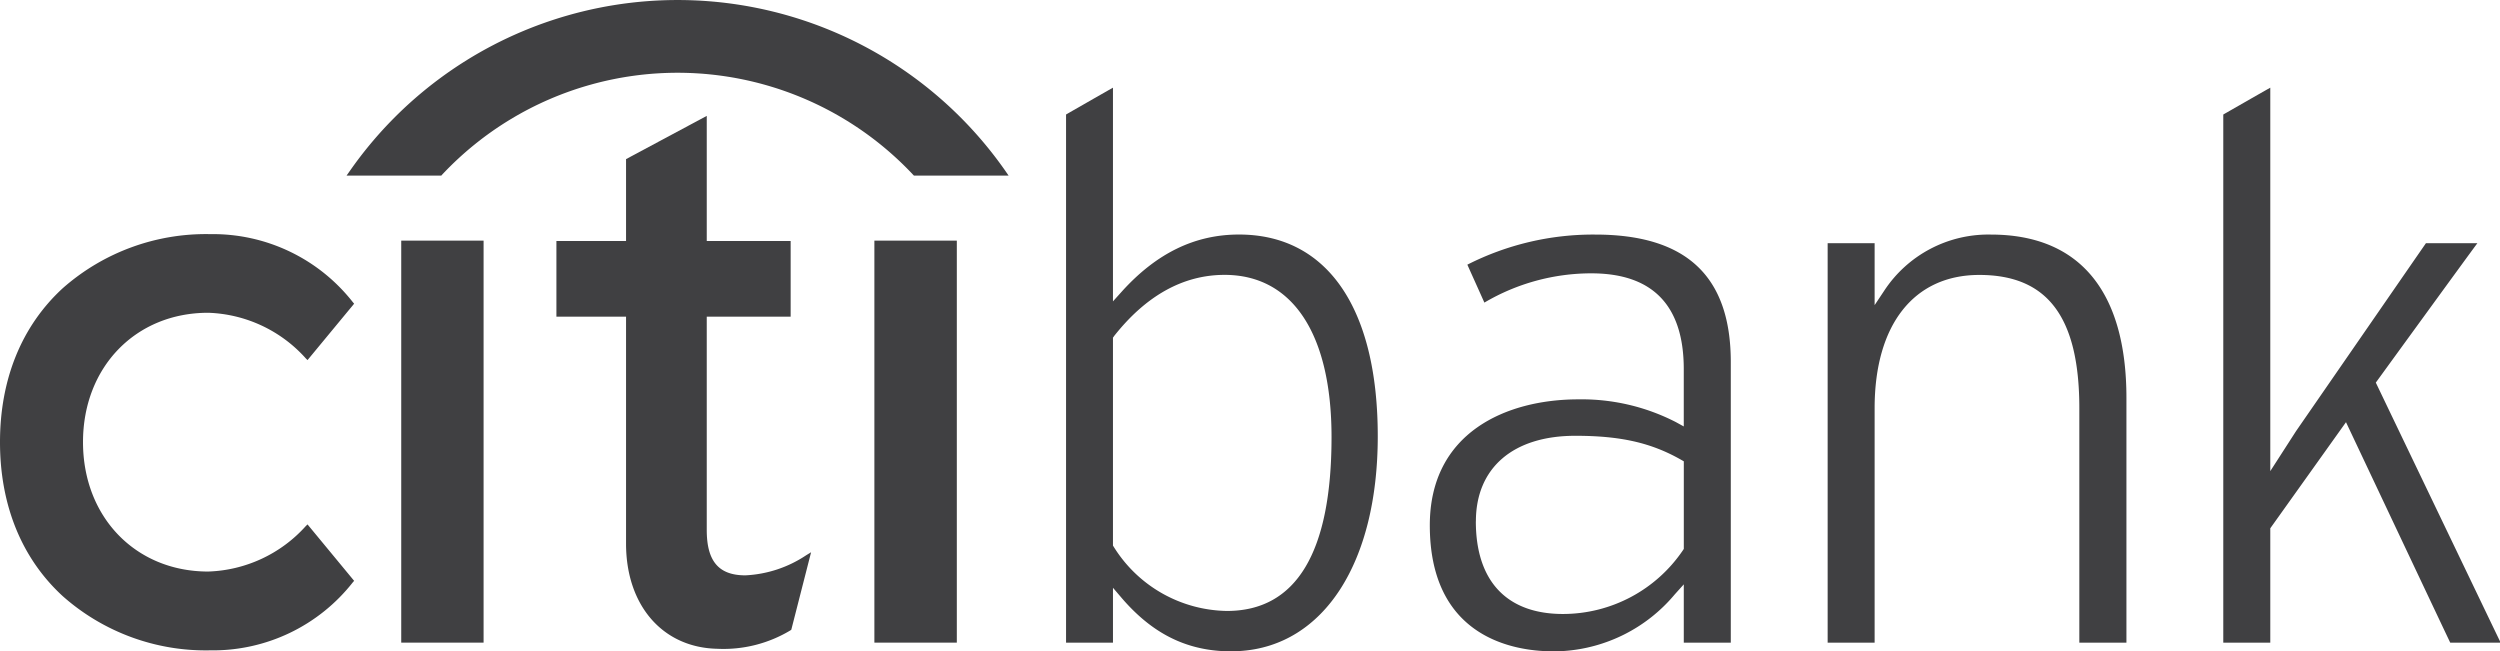
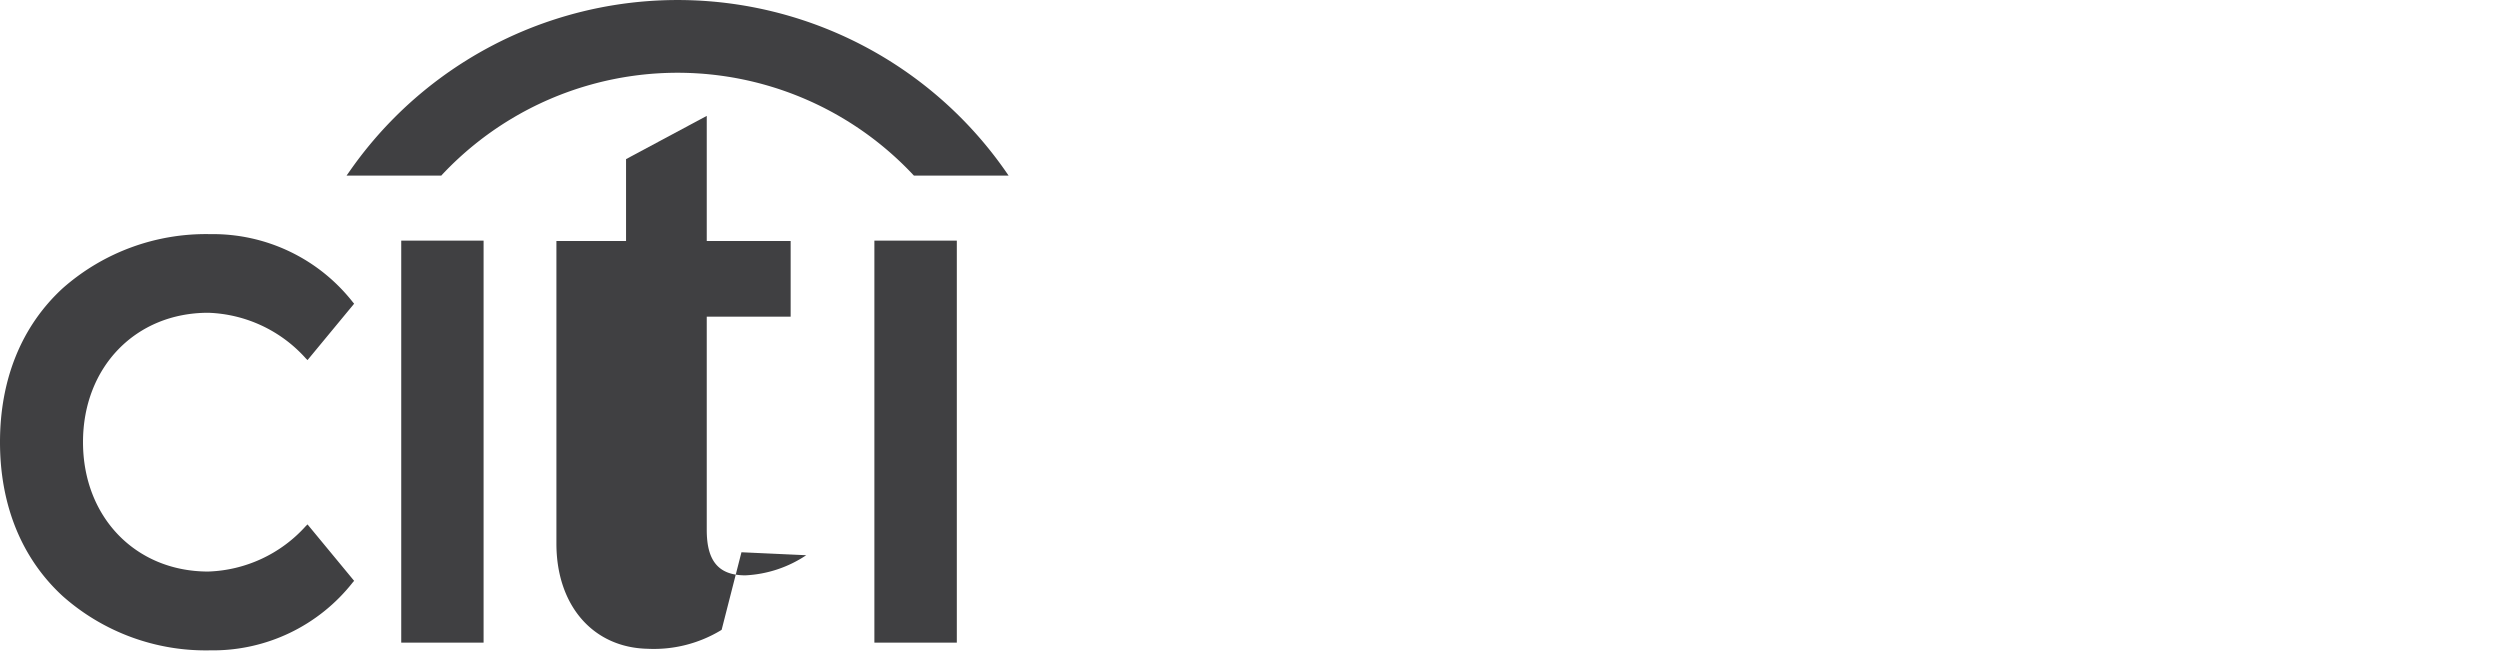
<svg xmlns="http://www.w3.org/2000/svg" id="Group_495" data-name="Group 495" width="249.702" height="65.026" viewBox="0 0 249.702 65.026">
  <defs>
    <clipPath id="clip-path">
      <rect id="Rectangle_208" data-name="Rectangle 208" width="249.702" height="65.027" fill="#404042" />
    </clipPath>
  </defs>
  <g id="Group_494" data-name="Group 494" transform="translate(0 0)" clip-path="url(#clip-path)">
    <path id="Path_673" data-name="Path 673" d="M30.715,44.992l-.181.178A13.694,13.694,0,0,1,20.791,49.7c-7.238,0-12.5-5.433-12.5-12.928s5.258-12.918,12.5-12.918A13.678,13.678,0,0,1,30.534,28.4l.181.181,4.655-5.632-.126-.152A17.758,17.758,0,0,0,21.016,16,21.607,21.607,0,0,0,6.269,21.4C2.163,25.173,0,30.486,0,36.776S2.163,48.391,6.269,52.16a21.527,21.527,0,0,0,14.747,5.411,17.76,17.76,0,0,0,14.229-6.8l.126-.142Z" transform="translate(0 7.386)" fill="#404042" fill-rule="evenodd" />
    <rect id="Rectangle_206" data-name="Rectangle 206" width="8.225" height="40.153" transform="translate(40.076 24.034)" fill="#404042" />
-     <path id="Path_674" data-name="Path 674" d="M62.973,51.8a11.946,11.946,0,0,1-6.076,2.01c-2.657,0-3.859-1.4-3.859-4.527V27.976h8.38V20.415h-8.38V7.919l-8.061,4.318v8.178H38.022v7.561h6.955V50.645c0,6.171,3.657,10.391,9.121,10.5a12.954,12.954,0,0,0,7.3-1.842l.083-.057,1.978-7.742Z" transform="translate(17.553 3.656)" fill="#404042" fill-rule="evenodd" />
+     <path id="Path_674" data-name="Path 674" d="M62.973,51.8a11.946,11.946,0,0,1-6.076,2.01c-2.657,0-3.859-1.4-3.859-4.527V27.976h8.38V20.415h-8.38V7.919l-8.061,4.318v8.178H38.022v7.561V50.645c0,6.171,3.657,10.391,9.121,10.5a12.954,12.954,0,0,0,7.3-1.842l.083-.057,1.978-7.742Z" transform="translate(17.553 3.656)" fill="#404042" fill-rule="evenodd" />
    <rect id="Rectangle_207" data-name="Rectangle 207" width="8.234" height="40.153" transform="translate(87.334 24.034)" fill="#404042" />
    <path id="Path_675" data-name="Path 675" d="M89.432,16.993a39.928,39.928,0,0,0-65.366,0l-.386.547h9.464l.1-.114a32.259,32.259,0,0,1,47,0l.11.114h9.456Z" transform="translate(10.932 0.001)" fill="#404042" fill-rule="evenodd" />
-     <path id="Path_676" data-name="Path 676" d="M77.643,30.81l-.11.148V51.729l.08.127a13.543,13.543,0,0,0,11.3,6.4c6.934,0,10.451-5.847,10.451-17.368,0-10.3-3.892-16.2-10.682-16.2-4.119,0-7.835,2.058-11.04,6.116M216.07,61.281v.14H211.1c-.282-.57-10.411-22.02-10.411-22.02L193.127,50V61.422h-4.695V8.672c.412-.235,3.587-2.057,4.695-2.681v38.3l2.565-3.984c-.007.013,11.508-16.657,12.981-18.781h5.138c-1.093,1.463-10.145,13.924-10.145,13.924s11.233,23.416,12.4,25.831m-93.567.979h-1.994c-4.044-.234-11.326-2.111-11.326-12.559,0-9.283,7.662-12.579,14.84-12.579a20.568,20.568,0,0,1,9.751,2.279l.775.427V34.1c0-6.349-3.1-9.565-9.233-9.565a21.017,21.017,0,0,0-10.682,2.923c-.313-.707-1.4-3.11-1.7-3.789A27.75,27.75,0,0,1,125.7,20.663c9.112,0,13.542,4.163,13.542,12.737V61.422h-4.695V55.6l-.909,1.01A15.864,15.864,0,0,1,122.5,62.261m-32.266,0H88.379c-3.884-.24-7.057-1.926-9.933-5.252l-.912-1.067v5.48H72.847V8.672c.4-.235,3.585-2.057,4.686-2.681V27.336l.9-1c3.461-3.821,7.288-5.677,11.687-5.677,8.807,0,13.861,7.338,13.861,20.145,0,12.613-5.369,20.915-13.75,21.453m23.546-12.947c0,5.968,3.091,9.249,8.707,9.249A14.483,14.483,0,0,0,134.458,52.2l.091-.14V43.312l-.262-.151c-3-1.709-6.062-2.4-10.577-2.4-6.208,0-9.928,3.2-9.928,8.552m40.779-23.034a12.449,12.449,0,0,1,10.656-5.616c8.85,0,13.542,5.646,13.542,16.33V61.422h-4.705V38.006c0-9.089-3.159-13.311-9.992-13.311-6.544,0-10.454,4.981-10.454,13.311V61.422h-4.692V21.527h4.692v6.184Z" transform="translate(33.631 2.766)" fill="#404042" fill-rule="evenodd" />
  </g>
</svg>